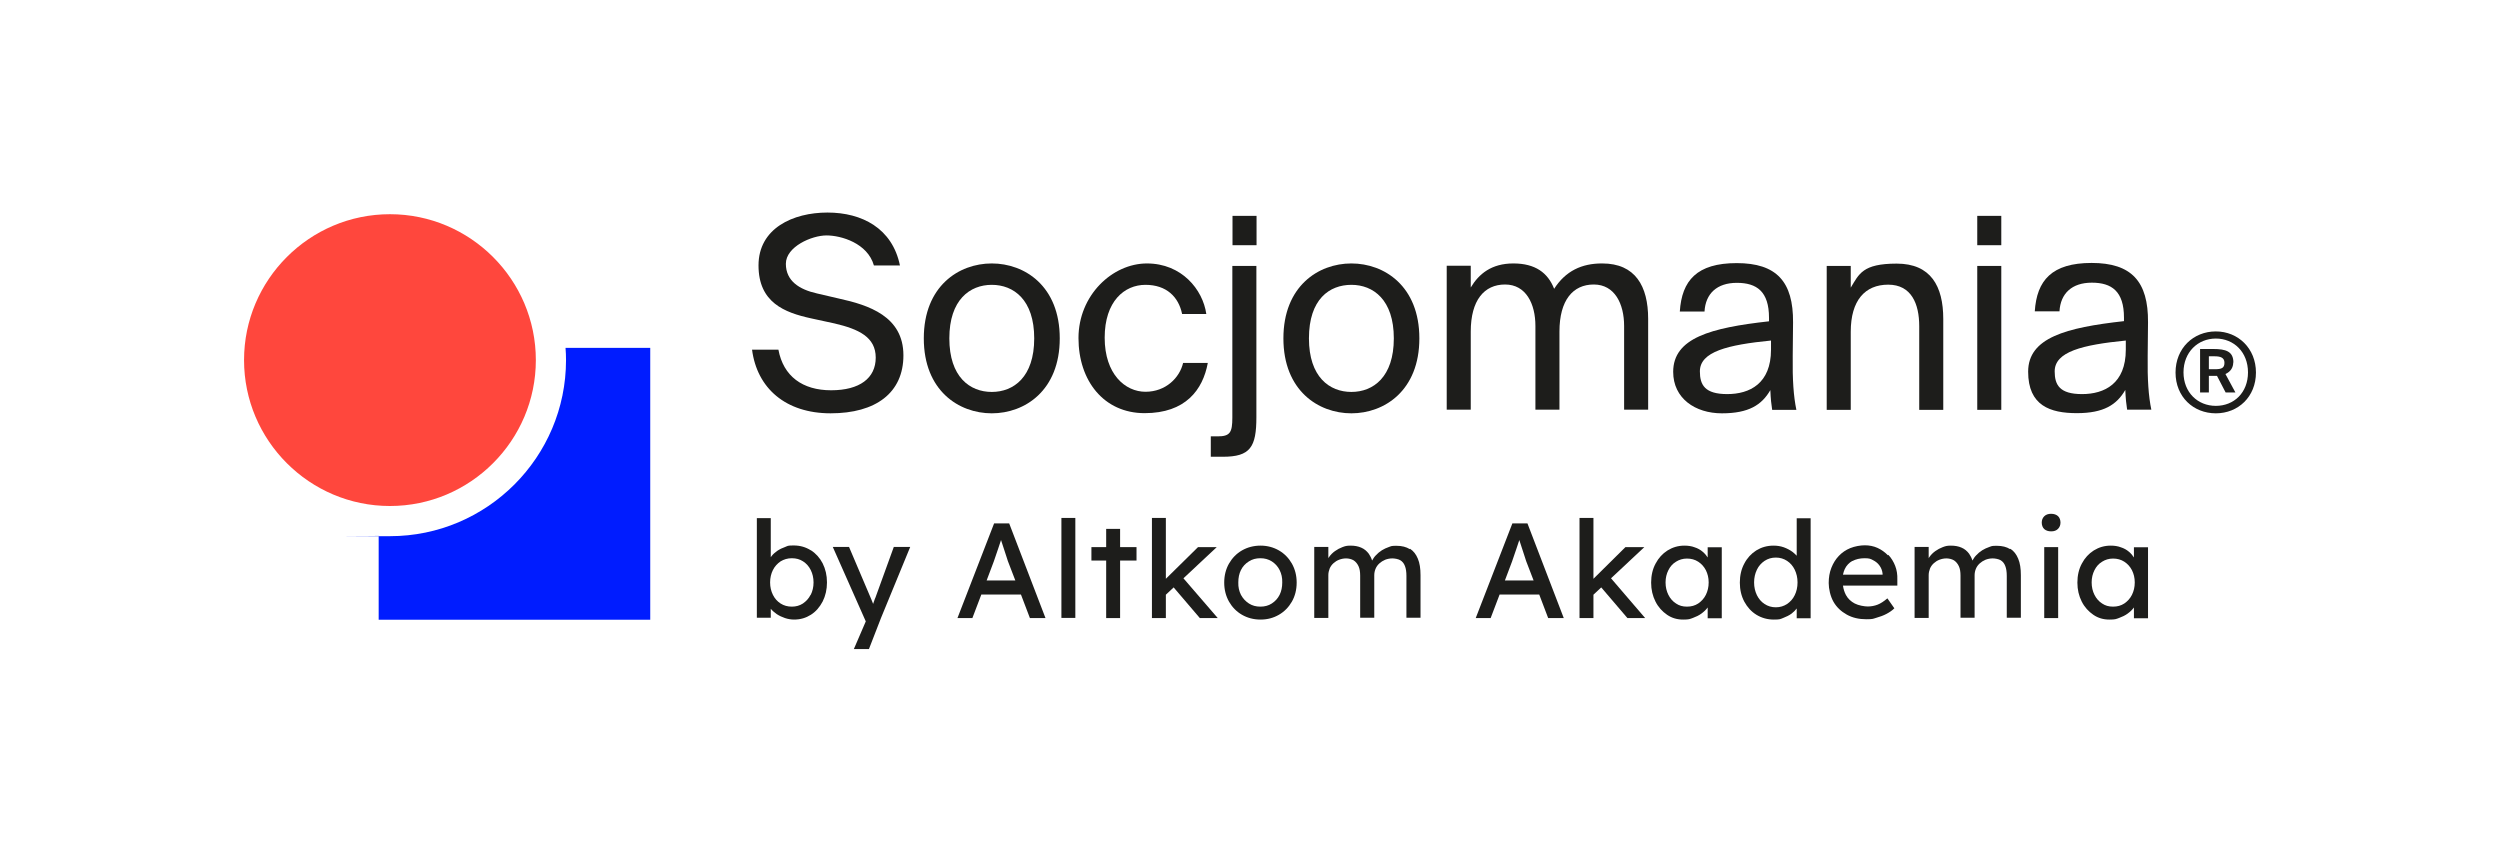
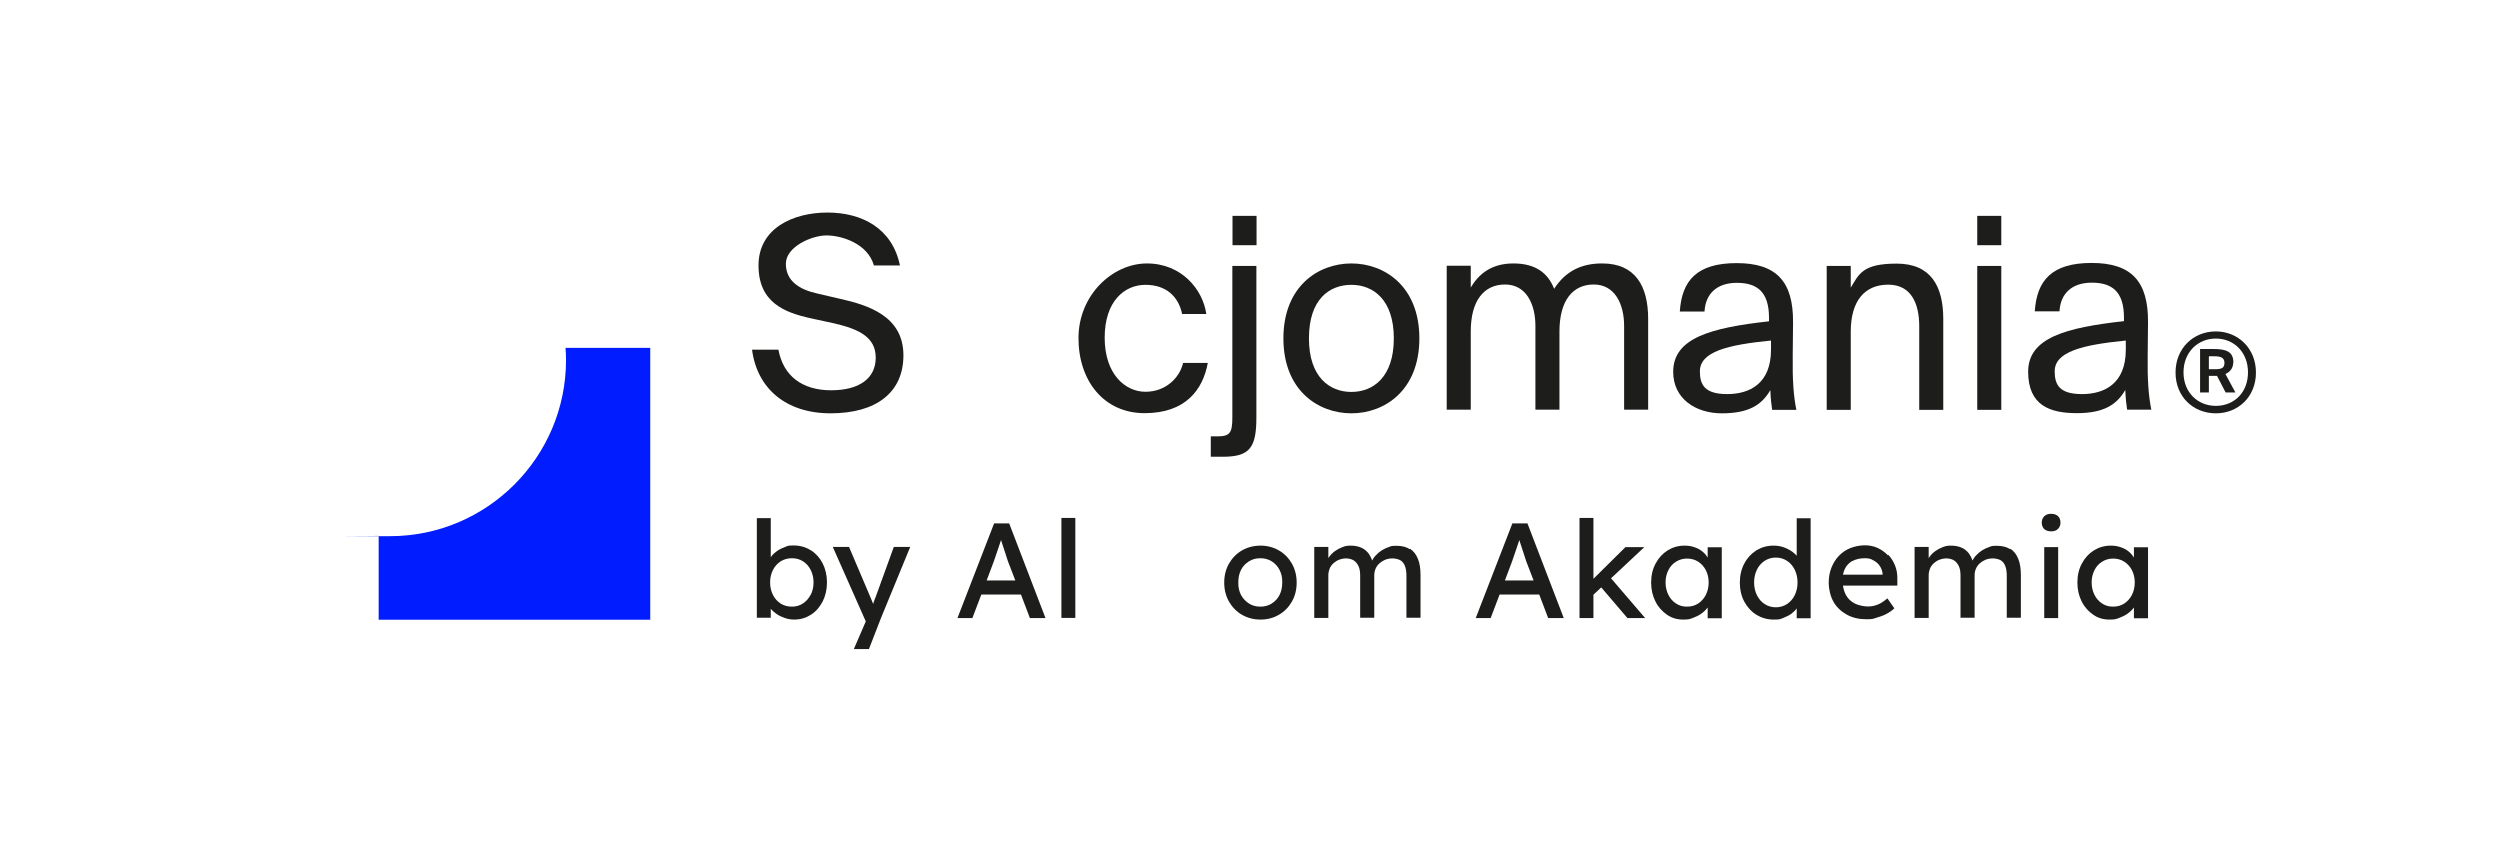
<svg xmlns="http://www.w3.org/2000/svg" id="Warstwa_1" version="1.1" viewBox="0 0 1507.9 519.6">
  <defs>
    <style>
      .st0 {
        fill: #1d1d1b;
      }

      .st1 {
        fill: #001cff;
      }

      .st2 {
        fill: #ff473d;
      }
    </style>
  </defs>
  <g>
    <path class="st0" d="M544.9,214.3c0-23.6-21.1-30.3-38.8-34.2l-13.3-3.1c-10.8-2.4-18.8-7.6-18.8-17.9s15.6-17.1,24.5-17.1,24.8,4.7,28.6,18.1h15.7c-4.6-22.4-22.9-31.9-43.7-31.9s-41.6,9.5-41.6,31.9,15.7,28.4,31.6,31.9l14.3,3.1c14.5,3.4,24.8,8.2,24.8,20.6s-9.7,19.7-26.9,19.7-28.8-8.4-31.8-24.5h-15.9c3,23.2,20.2,38.4,47.4,38.4s43.9-12.3,43.9-35Z" />
-     <path class="st0" d="M598.2,158.9c-19.9,0-41,13.7-41,45.2s21.1,45.2,41,45.2,41-13.7,41-45.2-21.1-45.2-41-45.2ZM598.2,236.4c-13.2,0-25.6-9-25.6-32.3s12.4-32.3,25.6-32.3,25.6,9,25.6,32.3-12.4,32.3-25.6,32.3Z" />
    <path class="st0" d="M728.5,218.9h-14.9c-2.1,9-10.5,17.4-22.7,17.4s-24.6-10.6-24.6-32.6,11.9-31.9,24.6-31.9,20,7.3,22.1,17.6h14.6c-2.1-14.8-14.9-30.5-35.8-30.5s-41.3,19.2-41.3,45,15.3,45.3,39.9,45.3,35.1-14,38.1-30.3Z" />
    <path class="st0" d="M757.8,251.5v-91.1h-14.5v91.5c0,9-1.4,11.3-8.9,11.3h-4.1v12.3h7.3c16.5,0,20.2-5.8,20.2-23.9Z" />
    <rect class="st0" x="743.4" y="130.2" width="14.5" height="17.7" />
    <path class="st0" d="M856.1,204.1c0-31.5-21.1-45.2-41-45.2s-41,13.7-41,45.2,21.1,45.2,41,45.2,41-13.7,41-45.2ZM789.5,204.1c0-23.7,12.4-32.3,25.6-32.3s25.6,9,25.6,32.3-12.4,32.3-25.6,32.3-25.6-9-25.6-32.3Z" />
    <path class="st0" d="M966.2,158.9c-12.1,0-21.9,4.5-28.8,15.3-3.8-9.7-11.4-15.3-24.6-15.3s-20.8,6.3-25.7,14.5v-13.1h-14.5v86.8h14.5v-47.1c0-18.9,8.1-28.4,20.7-28.4s18.3,11.6,18.3,25v50.5h14.5v-47.1c0-18.9,8.1-28.4,20.7-28.4s18.3,11.6,18.3,25v50.5h14.5v-54.8c0-19.8-7.8-33.4-27.7-33.4Z" />
    <path class="st0" d="M1009.2,224.3c0,16,13.3,25,29.4,25s24-5,29.2-14c.2,5.2.6,8.7,1.1,11.9h14.6c-1.7-8.2-2.4-18.1-2.2-32.7l.2-20c.2-24.7-10-35.8-34-35.8s-33.1,10.5-34.3,29.2h14.9c.6-10.8,7.5-17.3,19.5-17.3s19.4,5.2,19.4,21.1v2.1c-35,3.9-57.8,10-57.8,30.5ZM1068.2,205.4v5.5c0,20.5-12.9,26.8-26.4,26.8s-16.5-5.5-16.5-13.7c0-11.9,16.7-16,42.9-18.6Z" />
    <path class="st0" d="M1157.6,247.2h14.5v-54.8c0-19.8-7.5-33.4-28.1-33.4s-22.7,6.3-27.7,14.5v-13.1h-14.5v86.8h14.5v-47.1c0-18.9,8.6-28.4,22.6-28.4s18.7,11.6,18.7,25v50.5Z" />
    <rect class="st0" x="1192.6" y="130.2" width="14.5" height="17.7" />
    <rect class="st0" x="1192.6" y="160.4" width="14.5" height="86.8" />
    <path class="st0" d="M1295.4,214.4l.2-20c.2-24.7-10-35.8-34-35.8s-33.1,10.5-34.3,29.2h14.9c.6-10.8,7.5-17.3,19.5-17.3s19.4,5.2,19.4,21.1v2.1c-35,3.9-57.8,10-57.8,30.5s13.3,25,29.4,25,24-5,29.2-14c.2,5.2.6,8.7,1.1,11.9h14.6c-1.7-8.2-2.4-18.1-2.2-32.7ZM1282.2,210.9c0,20.5-12.9,26.8-26.4,26.8s-16.5-5.5-16.5-13.7c0-11.9,16.7-16,42.9-18.6v5.5Z" />
    <path class="st0" d="M1347.1,218.7c0-6.8-4.6-8.2-12.2-8.2h-7.9v26.2h5.3v-10h4.9l5.2,10h5.9l-6-11.1c3.3-1.5,4.7-4.1,4.7-7ZM1336.1,222.7h-3.8v-7.8h3.4c3.6,0,6,.8,6,3.9s-1.6,3.9-5.7,3.9Z" />
    <path class="st0" d="M1336.5,199.9c-13.5,0-24.3,10.1-24.3,24.8s10.8,24.6,24.3,24.6,24.2-10,24.2-24.6-10.8-24.8-24.2-24.8ZM1336.5,244.8c-10.9,0-19.5-8.1-19.5-20.2s8.6-20.4,19.5-20.4,19.4,8.2,19.4,20.4-8.4,20.2-19.4,20.2Z" />
    <path class="st0" d="M489,331.9c-3-1.9-6.4-2.9-10.3-2.9s-3.5.3-5.1.9c-1.7.6-3.2,1.3-4.7,2.3-1.4,1-2.6,2-3.5,3.2-.2.2-.3.5-.5.7v-23.6h-8.4v60.1h8.4v-5.4c1,1.2,2.2,2.2,3.6,3.2,1.5,1,3.2,1.8,5,2.4,1.8.6,3.7.9,5.5.9,3.8,0,7.1-1,10.1-2.9,3-1.9,5.3-4.6,7.1-8,1.7-3.4,2.6-7.2,2.6-11.5s-.9-8.1-2.6-11.5c-1.7-3.3-4.1-6-7.1-7.9ZM488.9,358.8c-1.1,2.2-2.7,3.9-4.6,5.2-2,1.3-4.2,1.9-6.7,1.9s-4.8-.6-6.8-1.9c-2-1.3-3.5-3-4.6-5.2-1.1-2.2-1.7-4.7-1.7-7.5s.6-5.3,1.7-7.5c1.1-2.2,2.7-3.9,4.6-5.2,2-1.2,4.2-1.9,6.8-1.9s4.8.6,6.8,1.9c2,1.3,3.5,3,4.6,5.2,1.1,2.2,1.7,4.7,1.7,7.5s-.6,5.3-1.7,7.5Z" />
    <path class="st0" d="M527.8,360.9c-.4,1.1-.8,2.3-1.2,3.4,0,0,0,0,0,0,0-.1,0-.2-.1-.4-.4-1.1-.7-1.9-1-2.5l-13.4-31.5h-9.8l19.9,44.9-7.2,16.7h9.1l7.3-18.8,17.6-42.8h-9.9l-11.2,30.9Z" />
    <path class="st0" d="M599.6,315.7l-22.1,57.1h9l5.4-14.2h23.9l5.4,14.2h9.4l-21.9-57.1h-9ZM595.1,350.1l4.3-11.4c.3-.9.7-2.1,1.2-3.5.5-1.4,1-2.9,1.5-4.4.5-1.6,1-3.1,1.5-4.5,0-.2.2-.5.2-.7,0,0,0,.1,0,.2.5,1.5,1,3.1,1.6,4.9.6,1.8,1.1,3.4,1.6,4.9.5,1.5.8,2.4.9,2.8l4.5,11.7h-17.4Z" />
    <rect class="st0" x="640.2" y="312.4" width="8.4" height="60.3" />
-     <polygon class="st0" points="675.6 319 667.2 319 667.2 330 658.3 330 658.3 338.1 667.2 338.1 667.2 372.8 675.6 372.8 675.6 338.1 685.5 338.1 685.5 330 675.6 330 675.6 319" />
-     <polygon class="st0" points="733.9 330 722.6 330 703.2 349.1 703.2 312.4 694.8 312.4 694.8 372.8 703.2 372.8 703.2 358.7 707.9 354.3 723.7 372.8 734.5 372.8 713.8 348.8 733.9 330" />
    <path class="st0" d="M771.4,332c-3.3-1.9-7-2.9-11.1-2.9s-7.9,1-11.2,2.9c-3.3,1.9-5.9,4.6-7.8,7.9-1.9,3.3-2.9,7.2-2.9,11.5s1,8.1,2.9,11.5c1.9,3.3,4.5,6,7.8,7.9,3.3,1.9,7,2.9,11.2,2.9s7.8-1,11.1-2.9c3.3-1.9,5.9-4.6,7.8-7.9,1.9-3.3,2.9-7.2,2.9-11.5s-1-8.1-2.9-11.5c-1.9-3.3-4.5-6-7.8-7.9ZM771.8,358.8c-1.1,2.2-2.7,3.9-4.7,5.2-2,1.3-4.3,1.9-6.9,1.9s-4.9-.6-6.9-1.9c-2-1.3-3.6-3-4.8-5.2-1.1-2.2-1.7-4.7-1.6-7.5,0-2.8.5-5.3,1.6-7.5,1.1-2.2,2.7-3.9,4.8-5.2,2-1.3,4.3-1.9,6.9-1.9s4.8.6,6.9,1.9c2,1.3,3.6,3,4.7,5.2,1.1,2.2,1.7,4.7,1.6,7.5,0,2.8-.5,5.3-1.6,7.5Z" />
    <path class="st0" d="M850.3,331.2c-2.1-1.3-4.7-2-8-2s-3,.2-4.5.7c-1.5.5-3,1.2-4.3,2-1.4.9-2.6,1.9-3.6,3-1,1-1.7,2.1-2.3,3.2-.5-1.6-1.2-2.9-2-4.1-1.2-1.6-2.7-2.9-4.6-3.7-1.8-.8-4-1.2-6.4-1.2s-3.3.3-4.9.9c-1.6.6-3.1,1.4-4.5,2.4-1.4,1-2.6,2.2-3.5,3.5-.2.3-.4.5-.5.8v-6.8h-8.5v42.8h8.5v-25.8c0-1.4.3-2.7.8-4,.5-1.2,1.3-2.3,2.3-3.2,1-.9,2.1-1.6,3.4-2.1,1.3-.5,2.7-.8,4.2-.8s3.3.4,4.6,1.2c1.2.8,2.2,2,2.9,3.5.7,1.5,1,3.4,1,5.7v25.4h8.5v-25.6c0-1.5.3-2.8.8-4,.5-1.2,1.3-2.3,2.3-3.2,1-.9,2.1-1.6,3.5-2.2,1.3-.5,2.8-.8,4.3-.8s3.6.4,4.8,1.1c1.3.8,2.2,1.9,2.8,3.5.6,1.5.9,3.5.9,6v25.2h8.5v-25.7c0-4-.5-7.3-1.6-9.9-1.1-2.7-2.6-4.6-4.7-6Z" />
    <path class="st0" d="M912.2,315.7l-22.1,57.1h9l5.4-14.2h23.9l5.4,14.2h9.4l-21.9-57.1h-9ZM907.7,350.1l4.3-11.4c.3-.9.7-2.1,1.2-3.5.5-1.4,1-2.9,1.5-4.4.5-1.6,1-3.1,1.5-4.5,0-.2.2-.5.2-.7,0,0,0,.1,0,.2.5,1.5,1,3.1,1.6,4.9.6,1.8,1.1,3.4,1.6,4.9.5,1.5.8,2.4.9,2.8l4.5,11.7h-17.4Z" />
    <polygon class="st0" points="991.8 330 980.4 330 961.1 349.1 961.1 312.4 952.7 312.4 952.7 372.8 961.1 372.8 961.1 358.7 965.8 354.3 981.6 372.8 992.3 372.8 971.7 348.8 991.8 330" />
    <path class="st0" d="M1030.2,336.5c-.9-1.4-1.9-2.6-3.2-3.7-1.4-1.2-3-2.1-4.9-2.7-1.8-.7-3.9-1-6.1-1-3.8,0-7.1,1-10.2,2.9-3,1.9-5.4,4.5-7.2,7.9-1.8,3.3-2.7,7.2-2.7,11.5s.9,8,2.6,11.4c1.7,3.4,4.1,6,7,8,2.9,2,6.1,2.9,9.7,2.9s4-.3,5.9-1,3.6-1.5,5.1-2.6c1.5-1.1,2.8-2.3,3.8-3.7,0,0,0,0,0,0v6.5h8.5v-42.8h-8.5v6.5ZM1028.9,358.8c-1.1,2.2-2.7,3.9-4.6,5.2-2,1.3-4.2,1.9-6.8,1.9s-4.7-.6-6.6-1.9c-1.9-1.2-3.5-3-4.6-5.2-1.1-2.2-1.7-4.7-1.7-7.5s.6-5.2,1.7-7.4c1.1-2.2,2.6-3.9,4.6-5.1,1.9-1.2,4.1-1.9,6.6-1.9s4.8.6,6.8,1.9c2,1.3,3.5,3,4.6,5.1,1.1,2.2,1.7,4.6,1.7,7.4s-.6,5.3-1.7,7.5Z" />
    <path class="st0" d="M1083.8,335.3c-.7-.8-1.6-1.6-2.6-2.4-1.6-1.2-3.4-2.1-5.3-2.8-2-.7-4-1-6.2-1-3.9,0-7.3,1-10.4,2.9-3,1.9-5.5,4.6-7.2,7.9-1.8,3.3-2.7,7.2-2.7,11.5s.9,8.1,2.7,11.5c1.8,3.3,4.2,6,7.3,7.9,3.1,1.9,6.6,2.9,10.5,2.9s3.9-.3,5.7-1,3.5-1.5,5-2.6c1.3-1,2.3-2,3.1-3.1v5.9h8.4v-60.3h-8.4v22.8ZM1082.5,359c-1.1,2.3-2.7,4-4.6,5.3-2,1.3-4.2,2-6.8,2s-4.8-.7-6.8-2c-2-1.3-3.5-3.1-4.6-5.3-1.1-2.3-1.7-4.8-1.7-7.7s.6-5.4,1.7-7.7c1.1-2.3,2.7-4,4.6-5.3,2-1.3,4.2-2,6.8-2s4.8.7,6.8,2c2,1.3,3.5,3.1,4.6,5.3,1.1,2.3,1.7,4.8,1.7,7.7s-.6,5.5-1.7,7.7Z" />
    <path class="st0" d="M1138.7,334.9c-1.8-1.8-3.8-3.3-6.2-4.4-2.4-1.1-5-1.6-7.7-1.6s-6.1.6-8.8,1.7c-2.7,1.1-5,2.7-6.9,4.7-1.9,2-3.4,4.4-4.5,7.2-1.1,2.8-1.6,5.8-1.6,9.2s1,8,2.9,11.3c1.9,3.3,4.6,5.8,8,7.7,3.4,1.9,7.3,2.8,11.7,2.8s4.1-.3,6.2-.9c2.1-.6,4.1-1.3,6-2.3,1.9-1,3.5-2.1,4.8-3.4l-4.2-6c-2.1,1.8-4.1,3.1-5.9,3.8-1.8.7-3.8,1.1-5.9,1.1s-5.6-.6-7.9-1.8c-2.3-1.2-4.1-2.9-5.3-5.1-.9-1.7-1.5-3.6-1.8-5.7h32.8v-3.6c.1-3-.3-5.7-1.3-8.3-1-2.5-2.3-4.7-4.1-6.6ZM1117.3,338.4c2-1.1,4.5-1.7,7.4-1.7s3.6.4,5.1,1.2c1.6.8,2.9,1.9,3.9,3.3,1,1.4,1.6,3,1.8,4.8v.6h-23.9c.3-1.2.6-2.4,1.1-3.4,1-2.1,2.6-3.8,4.6-4.9Z" />
    <path class="st0" d="M1212.4,331.2c-2.1-1.3-4.7-2-8-2s-3,.2-4.5.7c-1.5.5-3,1.2-4.3,2-1.4.9-2.6,1.9-3.6,3-1,1-1.7,2.1-2.3,3.2-.5-1.6-1.2-2.9-2-4.1-1.2-1.6-2.7-2.9-4.6-3.7-1.8-.8-4-1.2-6.4-1.2s-3.3.3-4.9.9c-1.6.6-3.1,1.4-4.5,2.4-1.4,1-2.6,2.2-3.5,3.5-.2.3-.4.5-.5.8v-6.8h-8.5v42.8h8.5v-25.8c0-1.4.3-2.7.8-4,.5-1.2,1.3-2.3,2.3-3.2,1-.9,2.1-1.6,3.4-2.1,1.3-.5,2.7-.8,4.2-.8s3.3.4,4.6,1.2c1.2.8,2.2,2,2.9,3.5.7,1.5,1,3.4,1,5.7v25.4h8.5v-25.6c0-1.5.3-2.8.8-4,.5-1.2,1.3-2.3,2.3-3.2,1-.9,2.1-1.6,3.5-2.2,1.3-.5,2.8-.8,4.3-.8s3.6.4,4.8,1.1c1.3.8,2.2,1.9,2.8,3.5.6,1.5.9,3.5.9,6v25.2h8.5v-25.7c0-4-.5-7.3-1.6-9.9-1.1-2.7-2.6-4.6-4.7-6Z" />
    <rect class="st0" x="1233" y="330" width="8.4" height="42.8" />
    <path class="st0" d="M1237.1,309.9c-1.7,0-3.1.5-4.1,1.5-1,1-1.5,2.3-1.5,3.8s.5,3,1.5,3.9c1,.9,2.4,1.4,4.2,1.4s3.1-.5,4.1-1.5c1-1,1.5-2.3,1.5-3.8s-.5-3-1.5-3.9c-1-.9-2.4-1.4-4.2-1.4Z" />
    <path class="st0" d="M1287.3,336.5c-.9-1.4-1.9-2.6-3.2-3.7-1.4-1.2-3-2.1-4.9-2.7-1.8-.7-3.9-1-6.1-1-3.8,0-7.1,1-10.2,2.9-3,1.9-5.4,4.5-7.2,7.9-1.8,3.3-2.7,7.2-2.7,11.5s.9,8,2.6,11.4c1.7,3.4,4.1,6,7,8,2.9,2,6.1,2.9,9.7,2.9s4-.3,5.9-1,3.6-1.5,5.1-2.6c1.5-1.1,2.8-2.3,3.8-3.7,0,0,0,0,0,0v6.5h8.5v-42.8h-8.5v6.5ZM1285.9,358.8c-1.1,2.2-2.7,3.9-4.6,5.2-2,1.3-4.2,1.9-6.8,1.9s-4.7-.6-6.6-1.9c-1.9-1.2-3.5-3-4.6-5.2-1.1-2.2-1.7-4.7-1.7-7.5s.6-5.2,1.7-7.4c1.1-2.2,2.6-3.9,4.6-5.1,1.9-1.2,4.1-1.9,6.6-1.9s4.8.6,6.8,1.9c2,1.3,3.5,3,4.6,5.1,1.1,2.2,1.7,4.6,1.7,7.4s-.6,5.3-1.7,7.5Z" />
  </g>
  <g>
-     <path class="st2" d="M235.2,129.2c-48.5,0-88,39.5-88,88s39.5,88,88,88,88-39.5,88-88-39.5-88-88-88Z" />
    <path class="st1" d="M392.2,209.8h-51.1c.2,2.4.3,4.9.3,7.4,0,58.5-47.6,106.2-106.2,106.2s-4.6,0-6.8-.2v50.6s163.8,0,163.8,0v-163.8Z" />
  </g>
</svg>